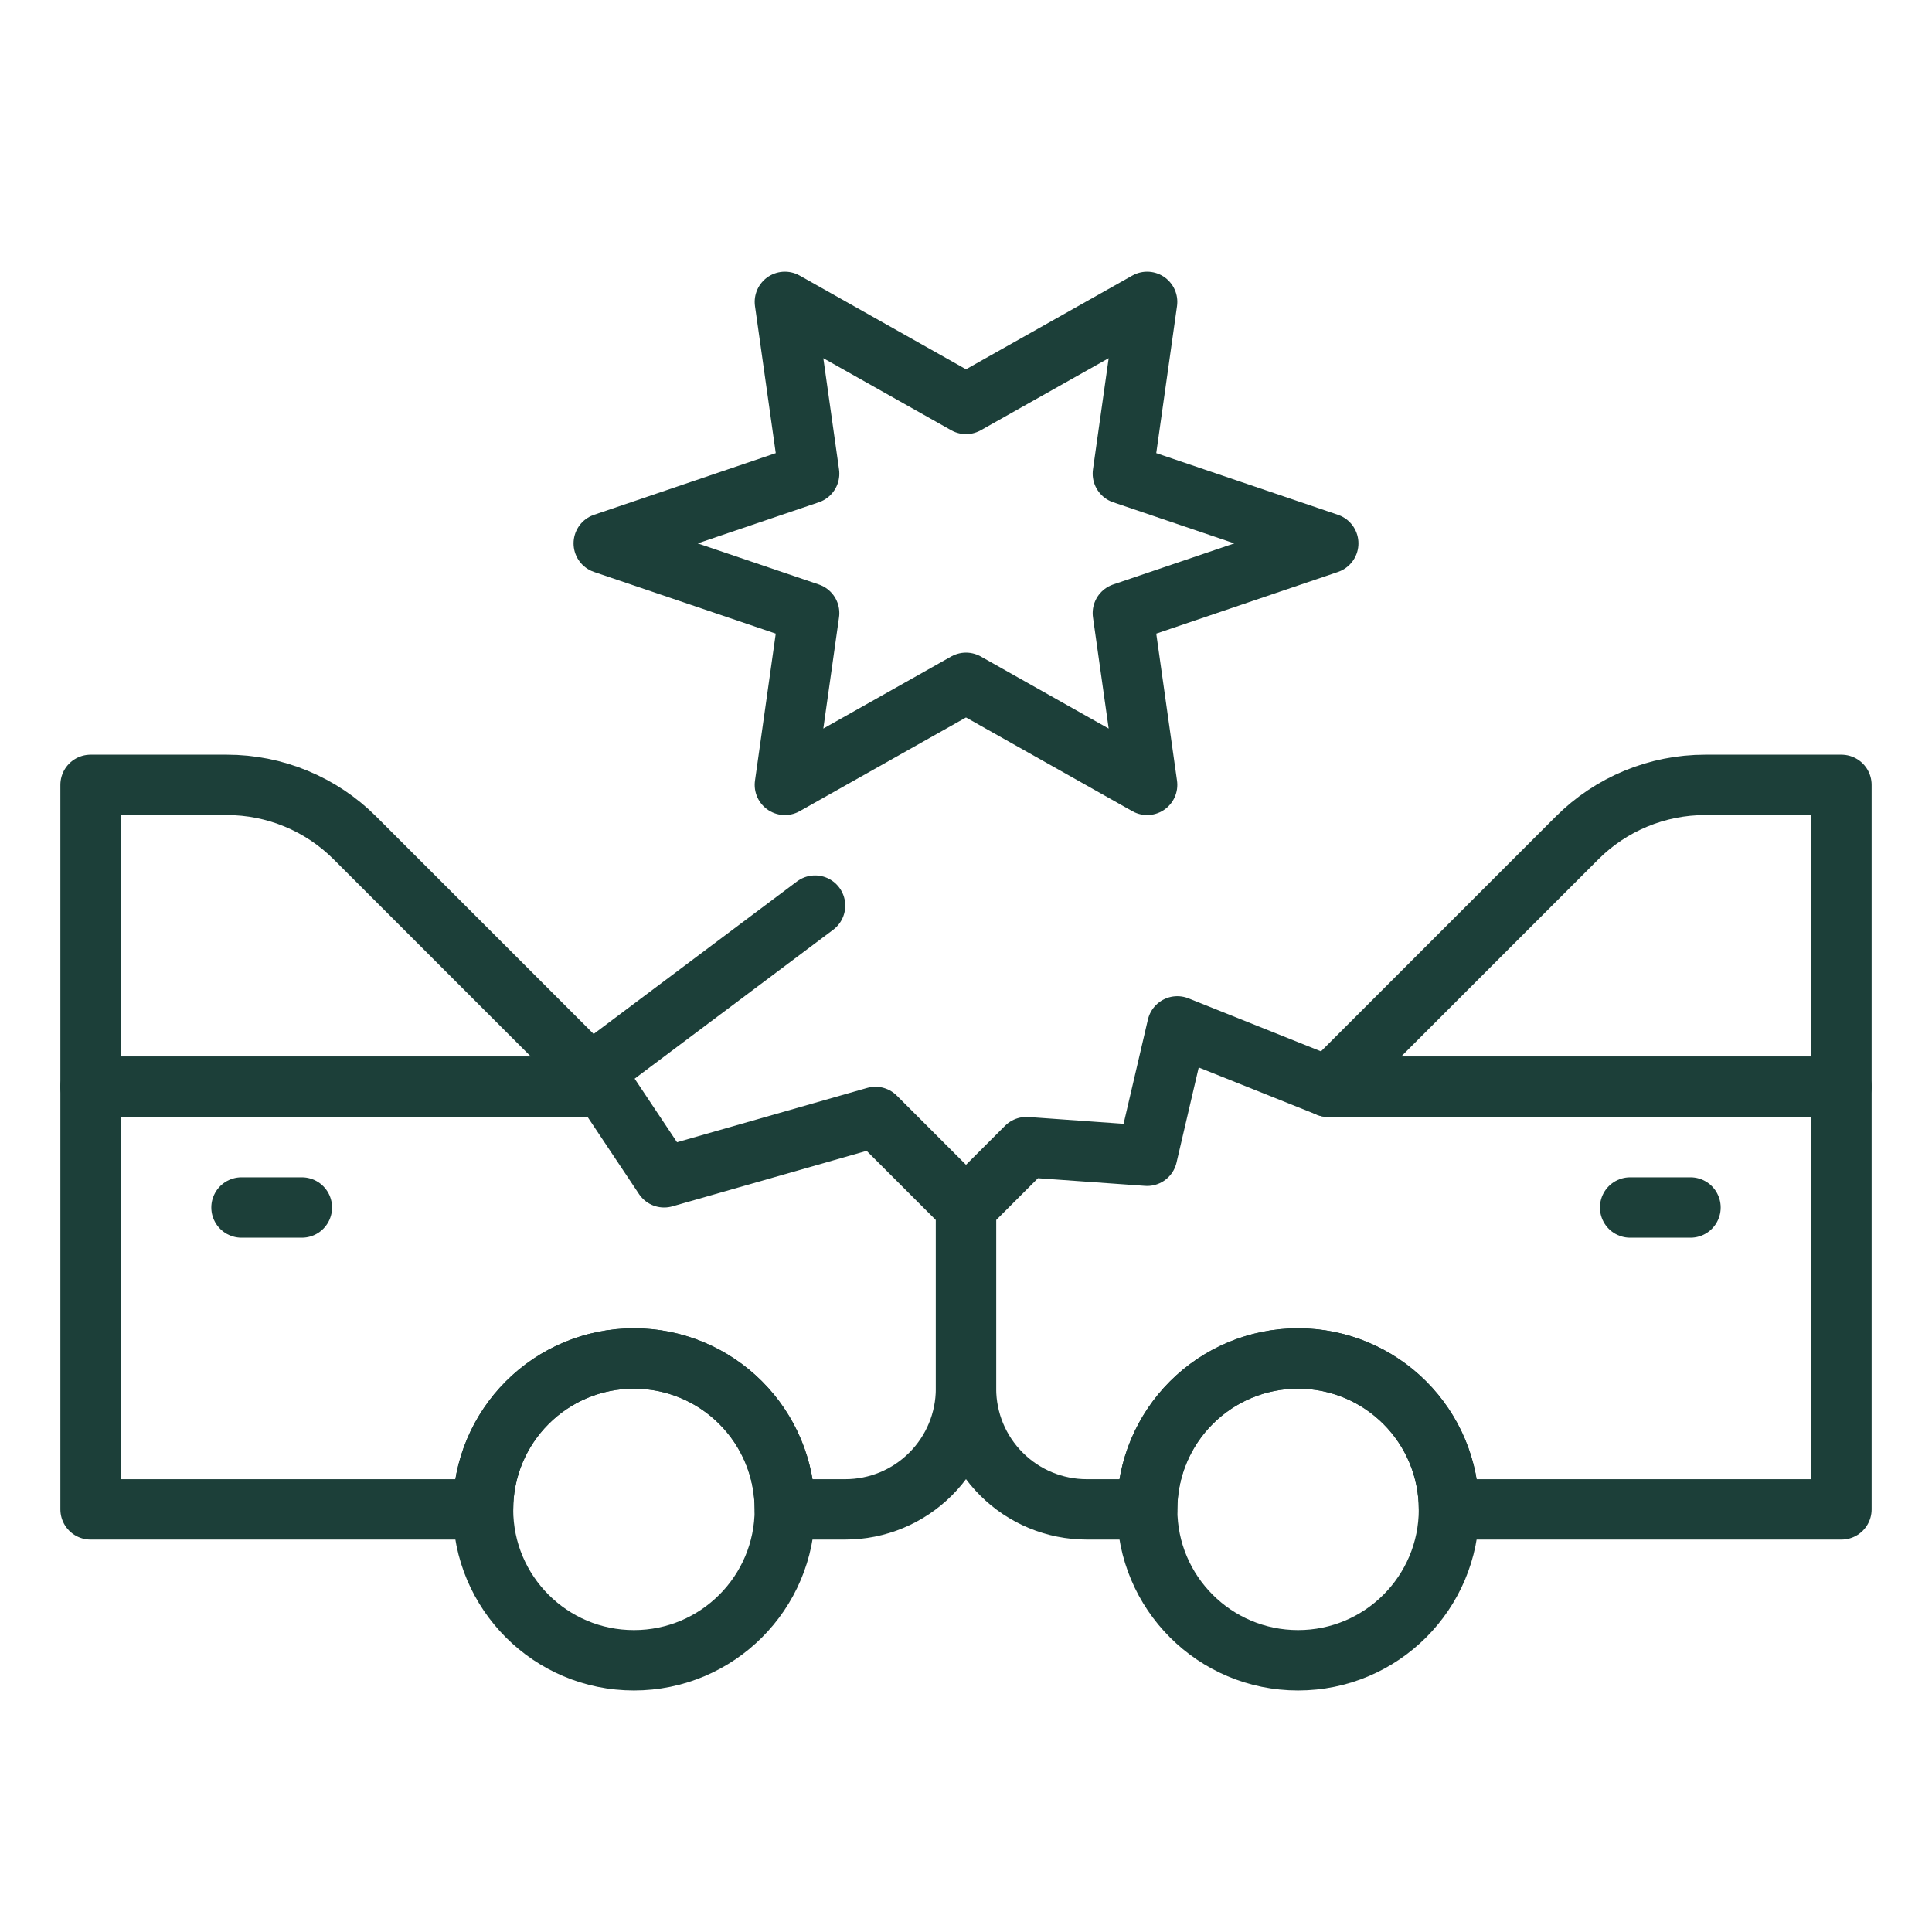
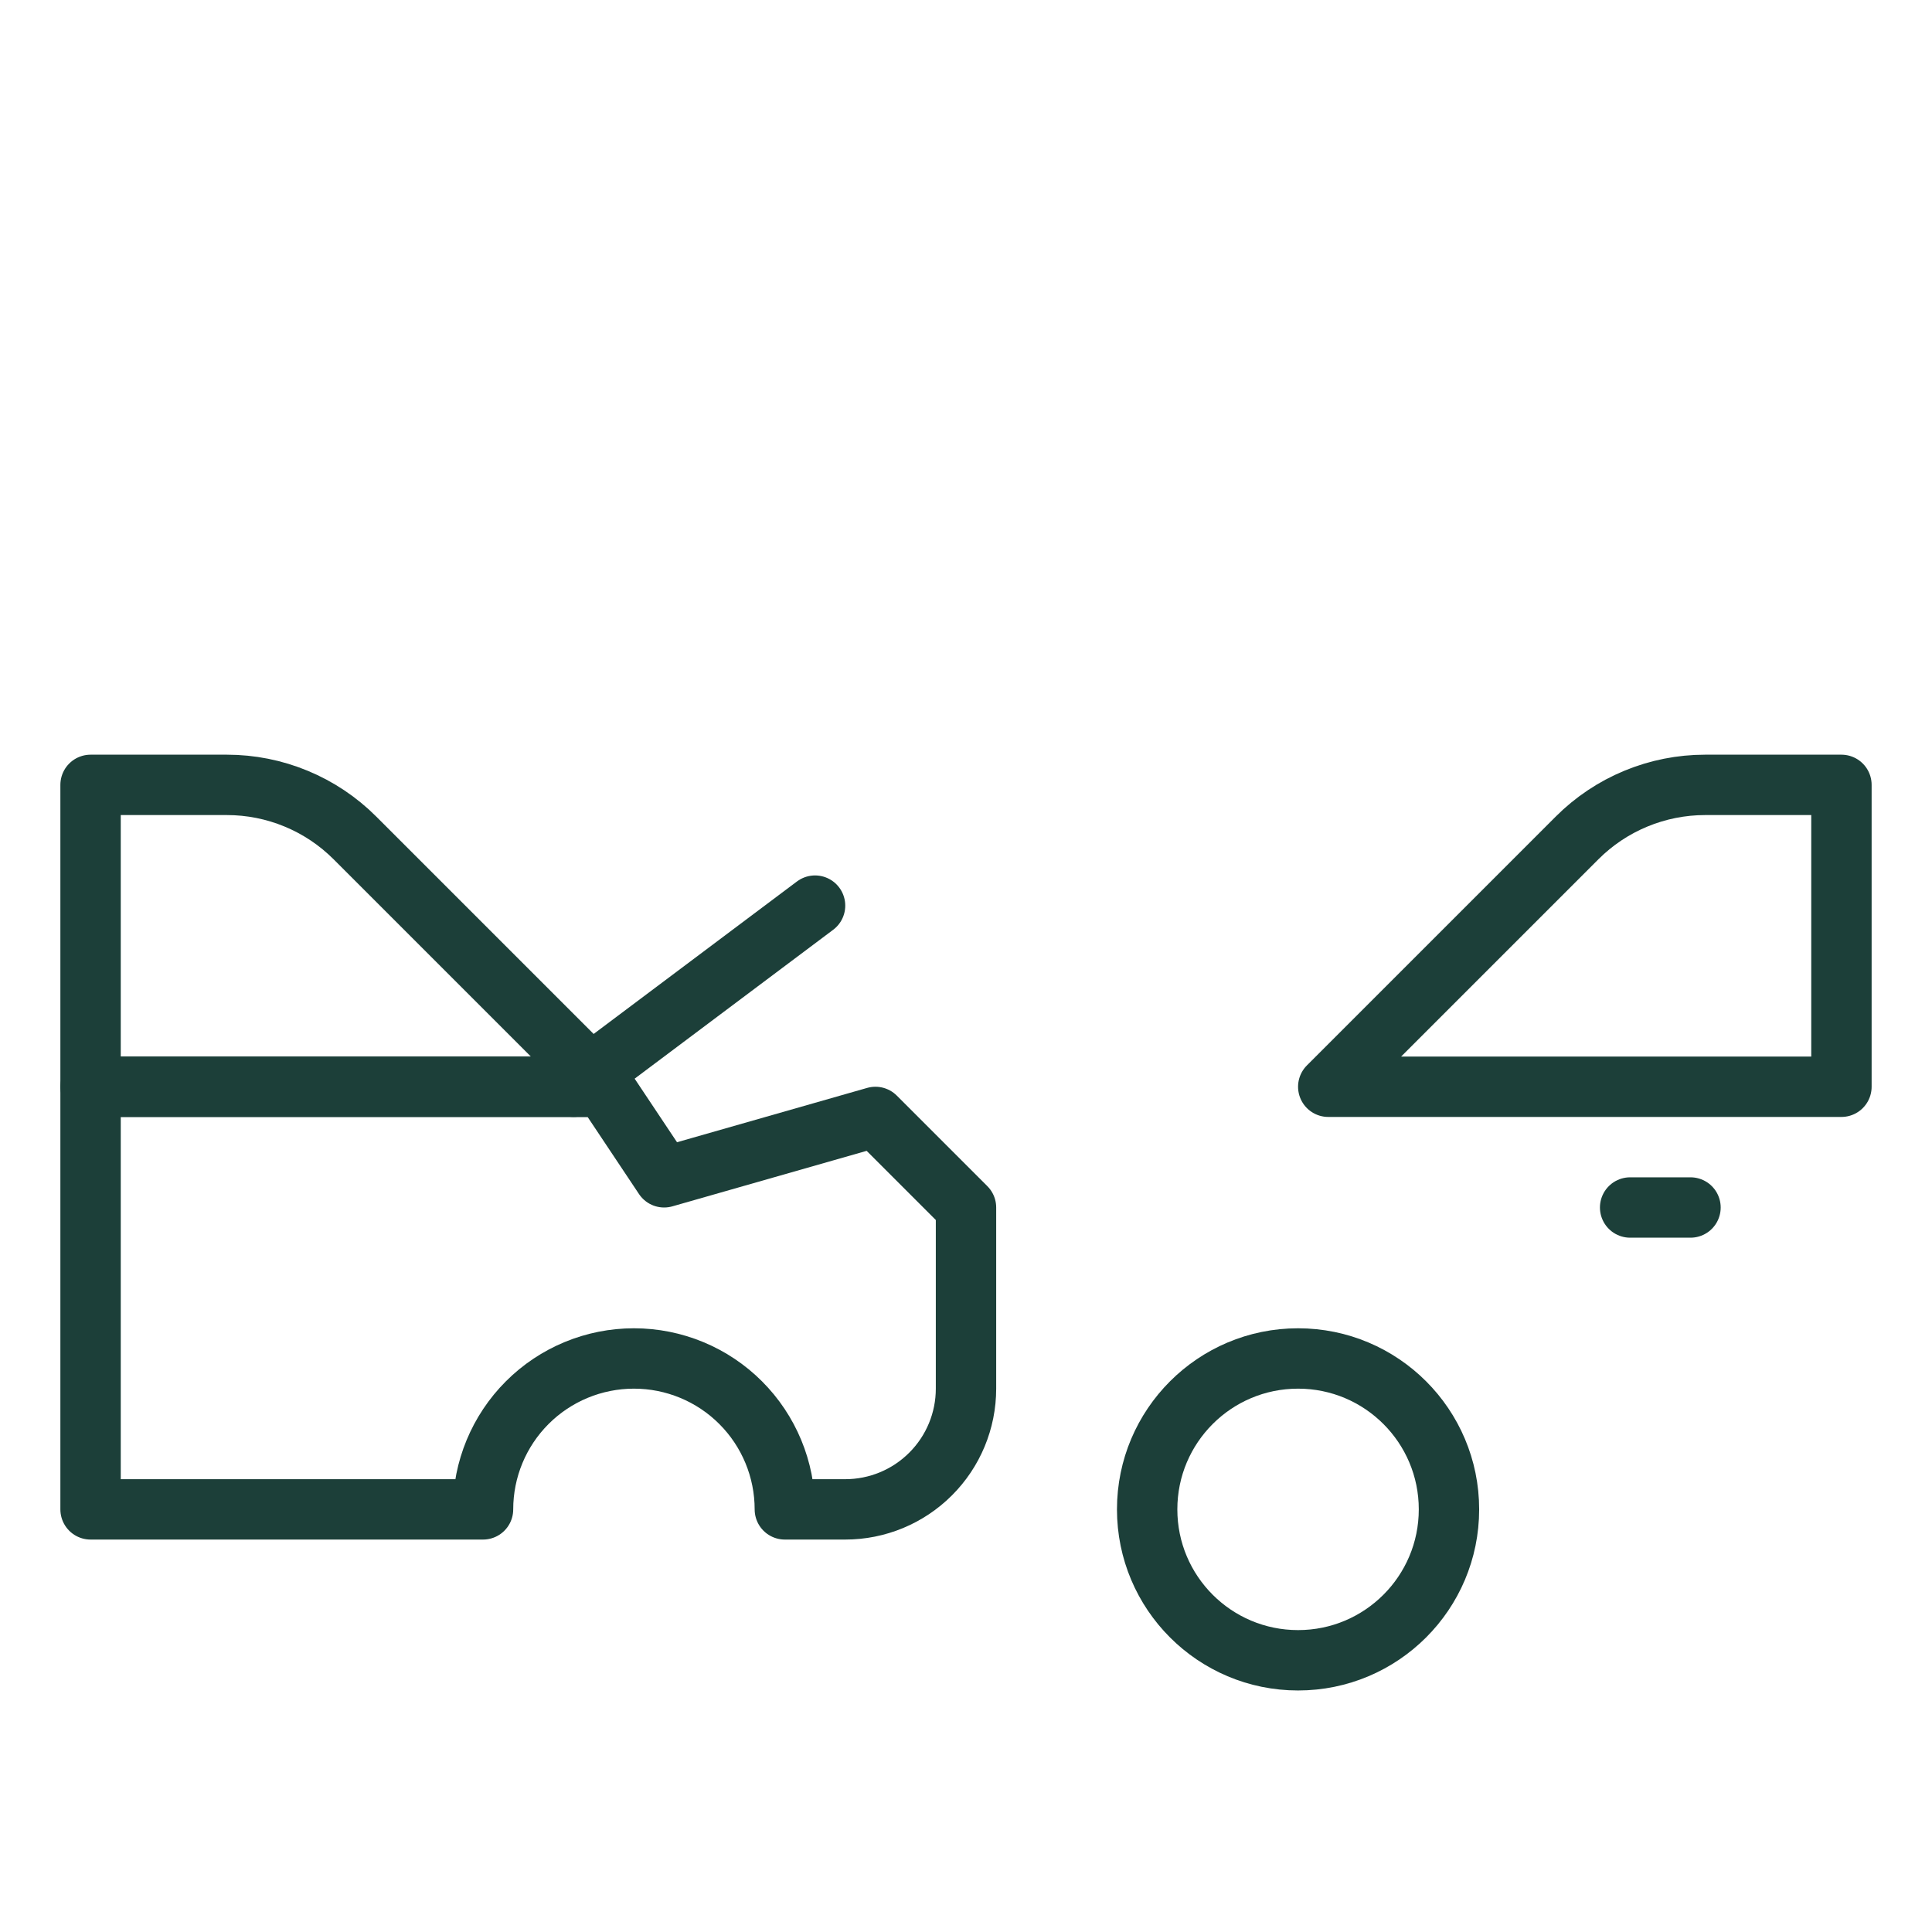
<svg xmlns="http://www.w3.org/2000/svg" width="64" height="64" viewBox="0 0 64 64" fill="none">
  <g clip-path="url(#clip0_2108_199)">
    <path d="M44 36L52.243 27.757C52.8 27.2 53.461 26.758 54.189 26.457C54.917 26.155 55.697 26 56.485 26H61V36H44Z" stroke="#1C3F39" stroke-width="2" stroke-linecap="round" stroke-linejoin="round" />
-     <path d="M44 36L39 34L38 38.286L34 38L32 40V46C32 47.061 32.421 48.078 33.172 48.828C33.922 49.579 34.939 50 36 50H38.001C38.001 48.674 38.527 47.403 39.465 46.465C40.403 45.527 41.674 45.001 43 45.001C44.326 45.001 45.597 45.527 46.535 46.465C47.473 47.403 47.999 48.674 47.999 50H61V36H44Z" stroke="#1C3F39" stroke-width="2" stroke-linecap="round" stroke-linejoin="round" />
    <path d="M43 54.999C45.761 54.999 47.999 52.761 47.999 50C47.999 47.239 45.761 45.001 43 45.001C40.239 45.001 38.001 47.239 38.001 50C38.001 52.761 40.239 54.999 43 54.999Z" stroke="#1C3F39" stroke-width="2" stroke-linecap="round" stroke-linejoin="round" />
    <path d="M56 40H54" stroke="#1C3F39" stroke-width="2" stroke-linecap="round" stroke-linejoin="round" />
    <path d="M20 36L11.757 27.757C11.2 27.2 10.539 26.758 9.811 26.457C9.083 26.155 8.303 26 7.515 26H3V36H20Z" stroke="#1C3F39" stroke-width="2" stroke-linecap="round" stroke-linejoin="round" />
    <path d="M29 37L22 39L20 36H3V50H16.001C16.001 48.674 16.527 47.403 17.465 46.465C18.402 45.527 19.674 45.001 21 45.001C22.326 45.001 23.598 45.527 24.535 46.465C25.473 47.403 25.999 48.674 25.999 50H28C29.061 50 30.078 49.579 30.828 48.828C31.579 48.078 32 47.061 32 46V40L29 37Z" stroke="#1C3F39" stroke-width="2" stroke-linecap="round" stroke-linejoin="round" />
-     <path d="M21 54.999C23.761 54.999 25.999 52.761 25.999 50C25.999 47.239 23.761 45.001 21 45.001C18.239 45.001 16.001 47.239 16.001 50C16.001 52.761 18.239 54.999 21 54.999Z" stroke="#1C3F39" stroke-width="2" stroke-linecap="round" stroke-linejoin="round" />
-     <path d="M8 40H10" stroke="#1C3F39" stroke-width="2" stroke-linecap="round" stroke-linejoin="round" />
    <path d="M19 36L27 30" stroke="#1C3F39" stroke-width="2" stroke-linecap="round" stroke-linejoin="round" />
-     <path d="M32 13.381L38 10L37.196 15.691L44 18L37.196 20.309L38 26L32 22.619L26 26L26.804 20.309L20 18L26.804 15.691L26 10L32 13.381Z" stroke="#1C3F39" stroke-width="2" stroke-linecap="round" stroke-linejoin="round" />
  </g>
  <defs>
    <clipPath id="clip0_2108_199">
      <rect width="64" height="64" fill="white" />
    </clipPath>
  </defs>
</svg>